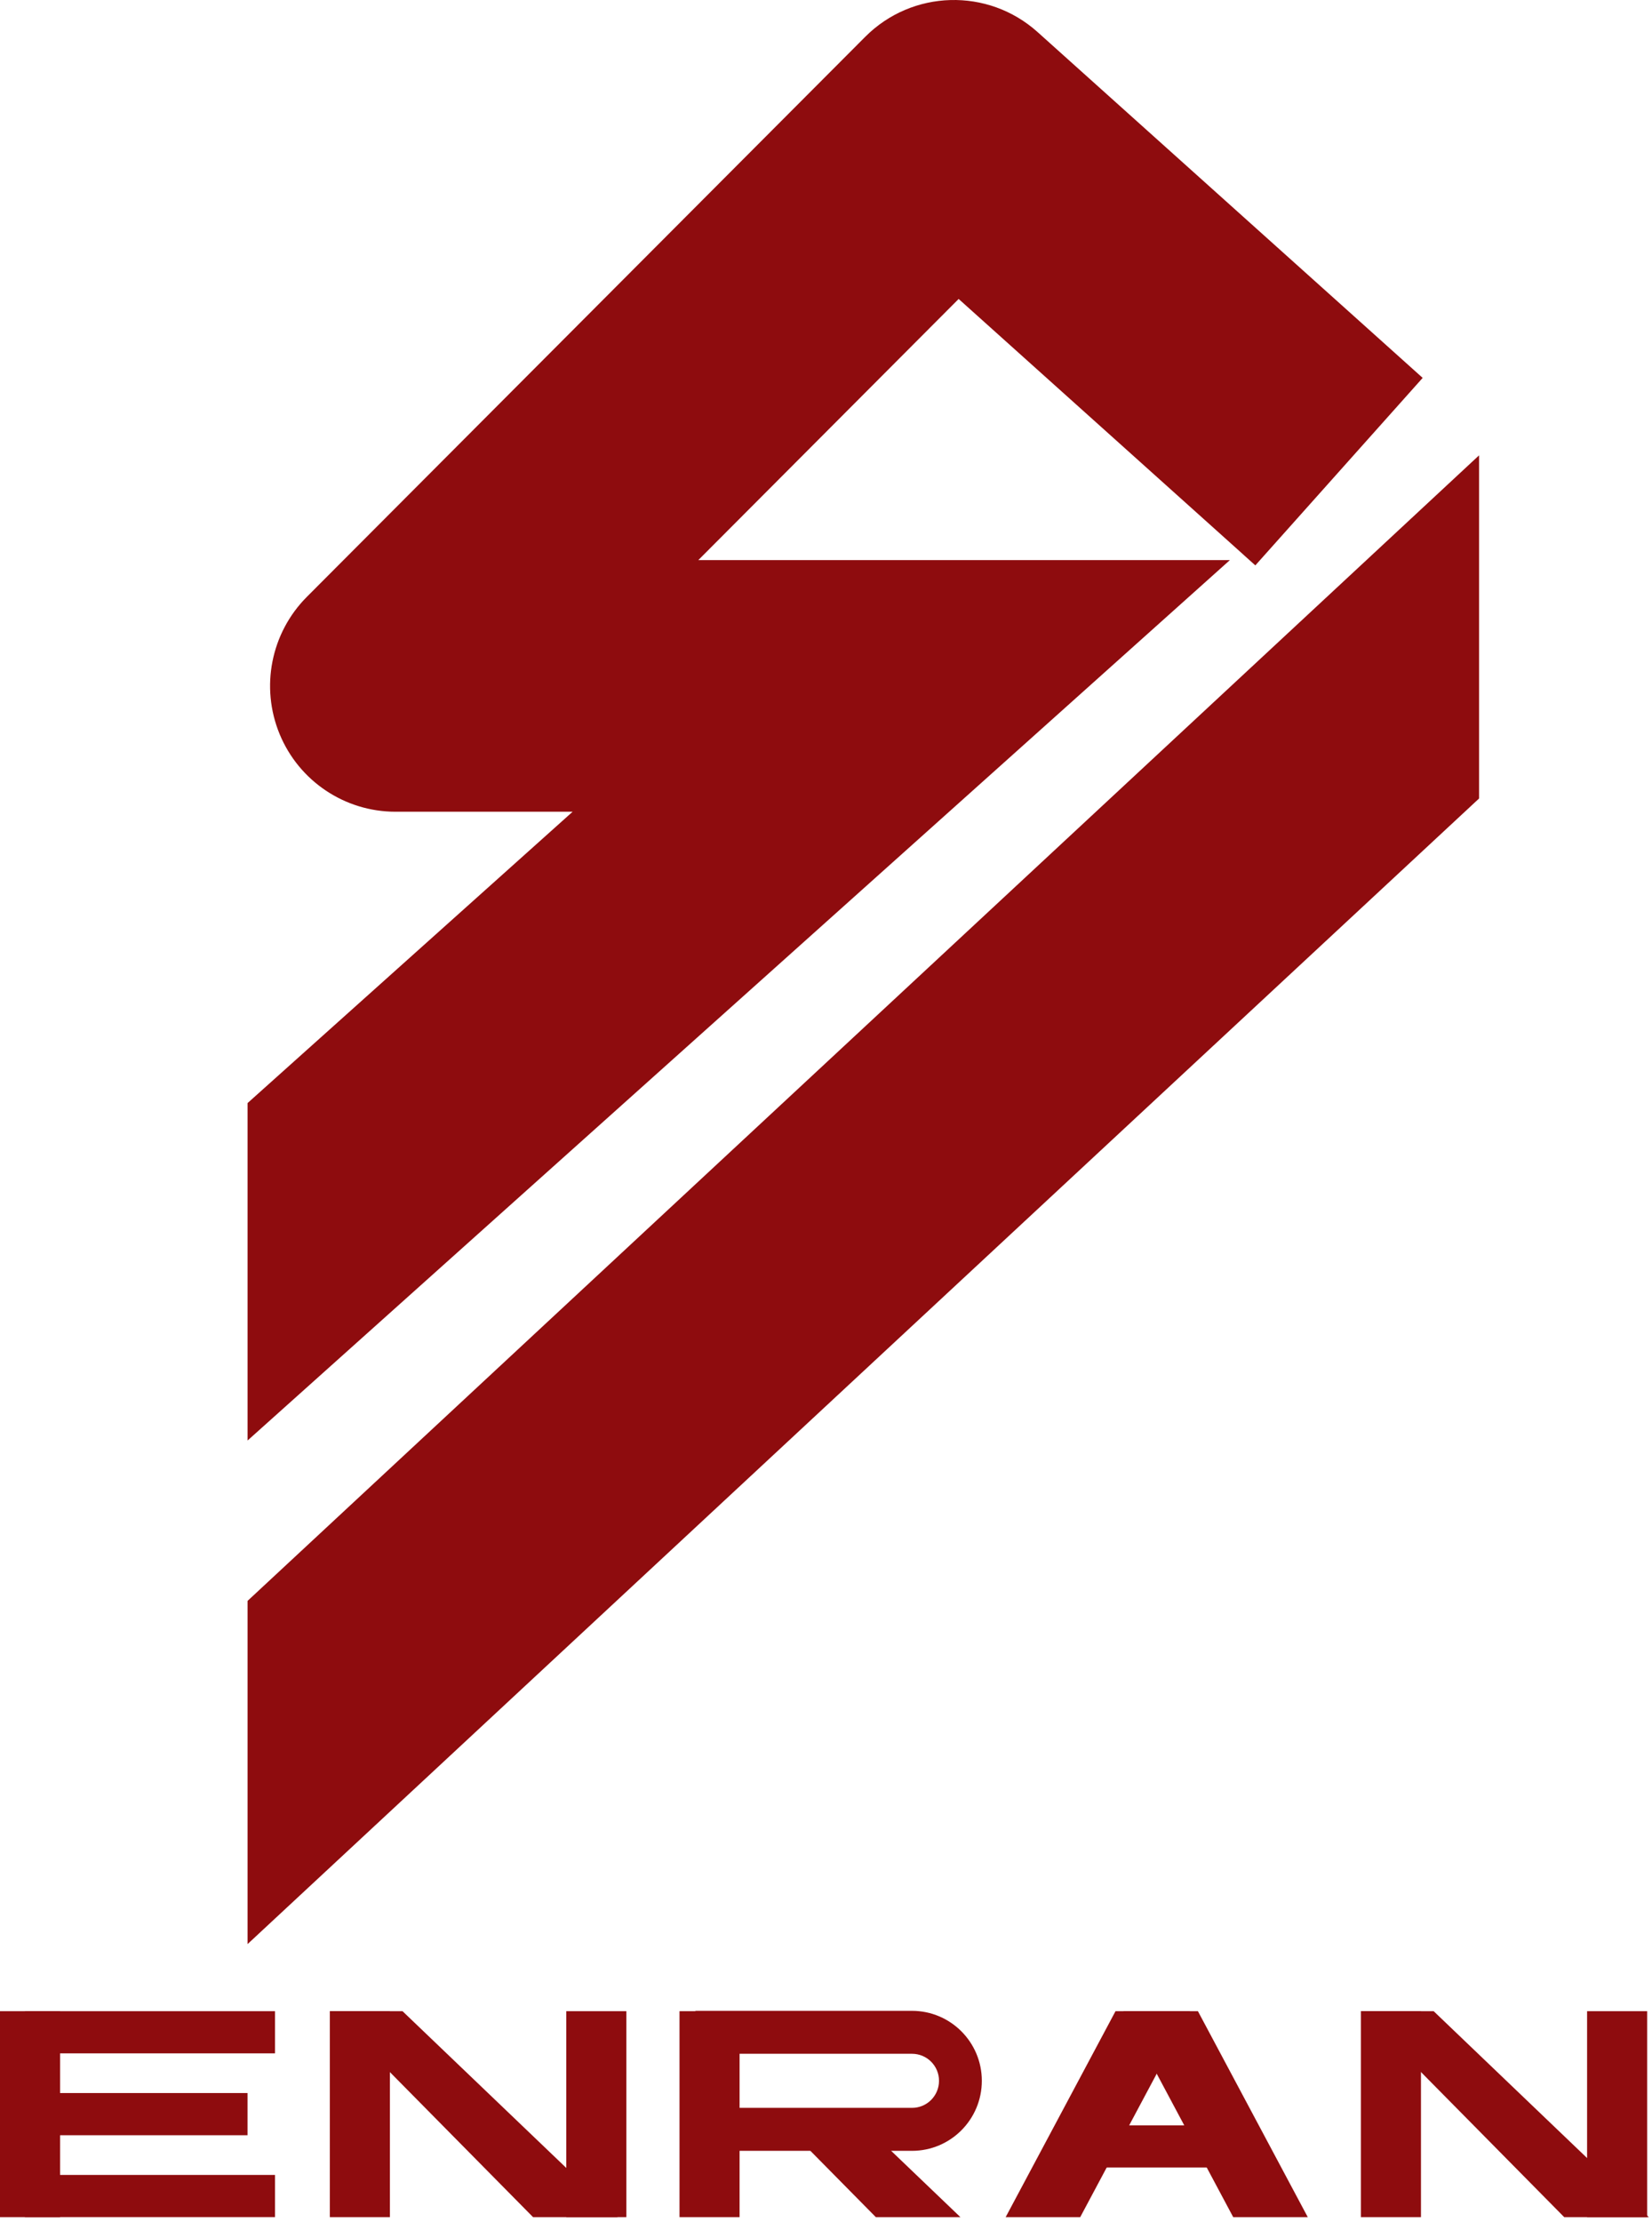
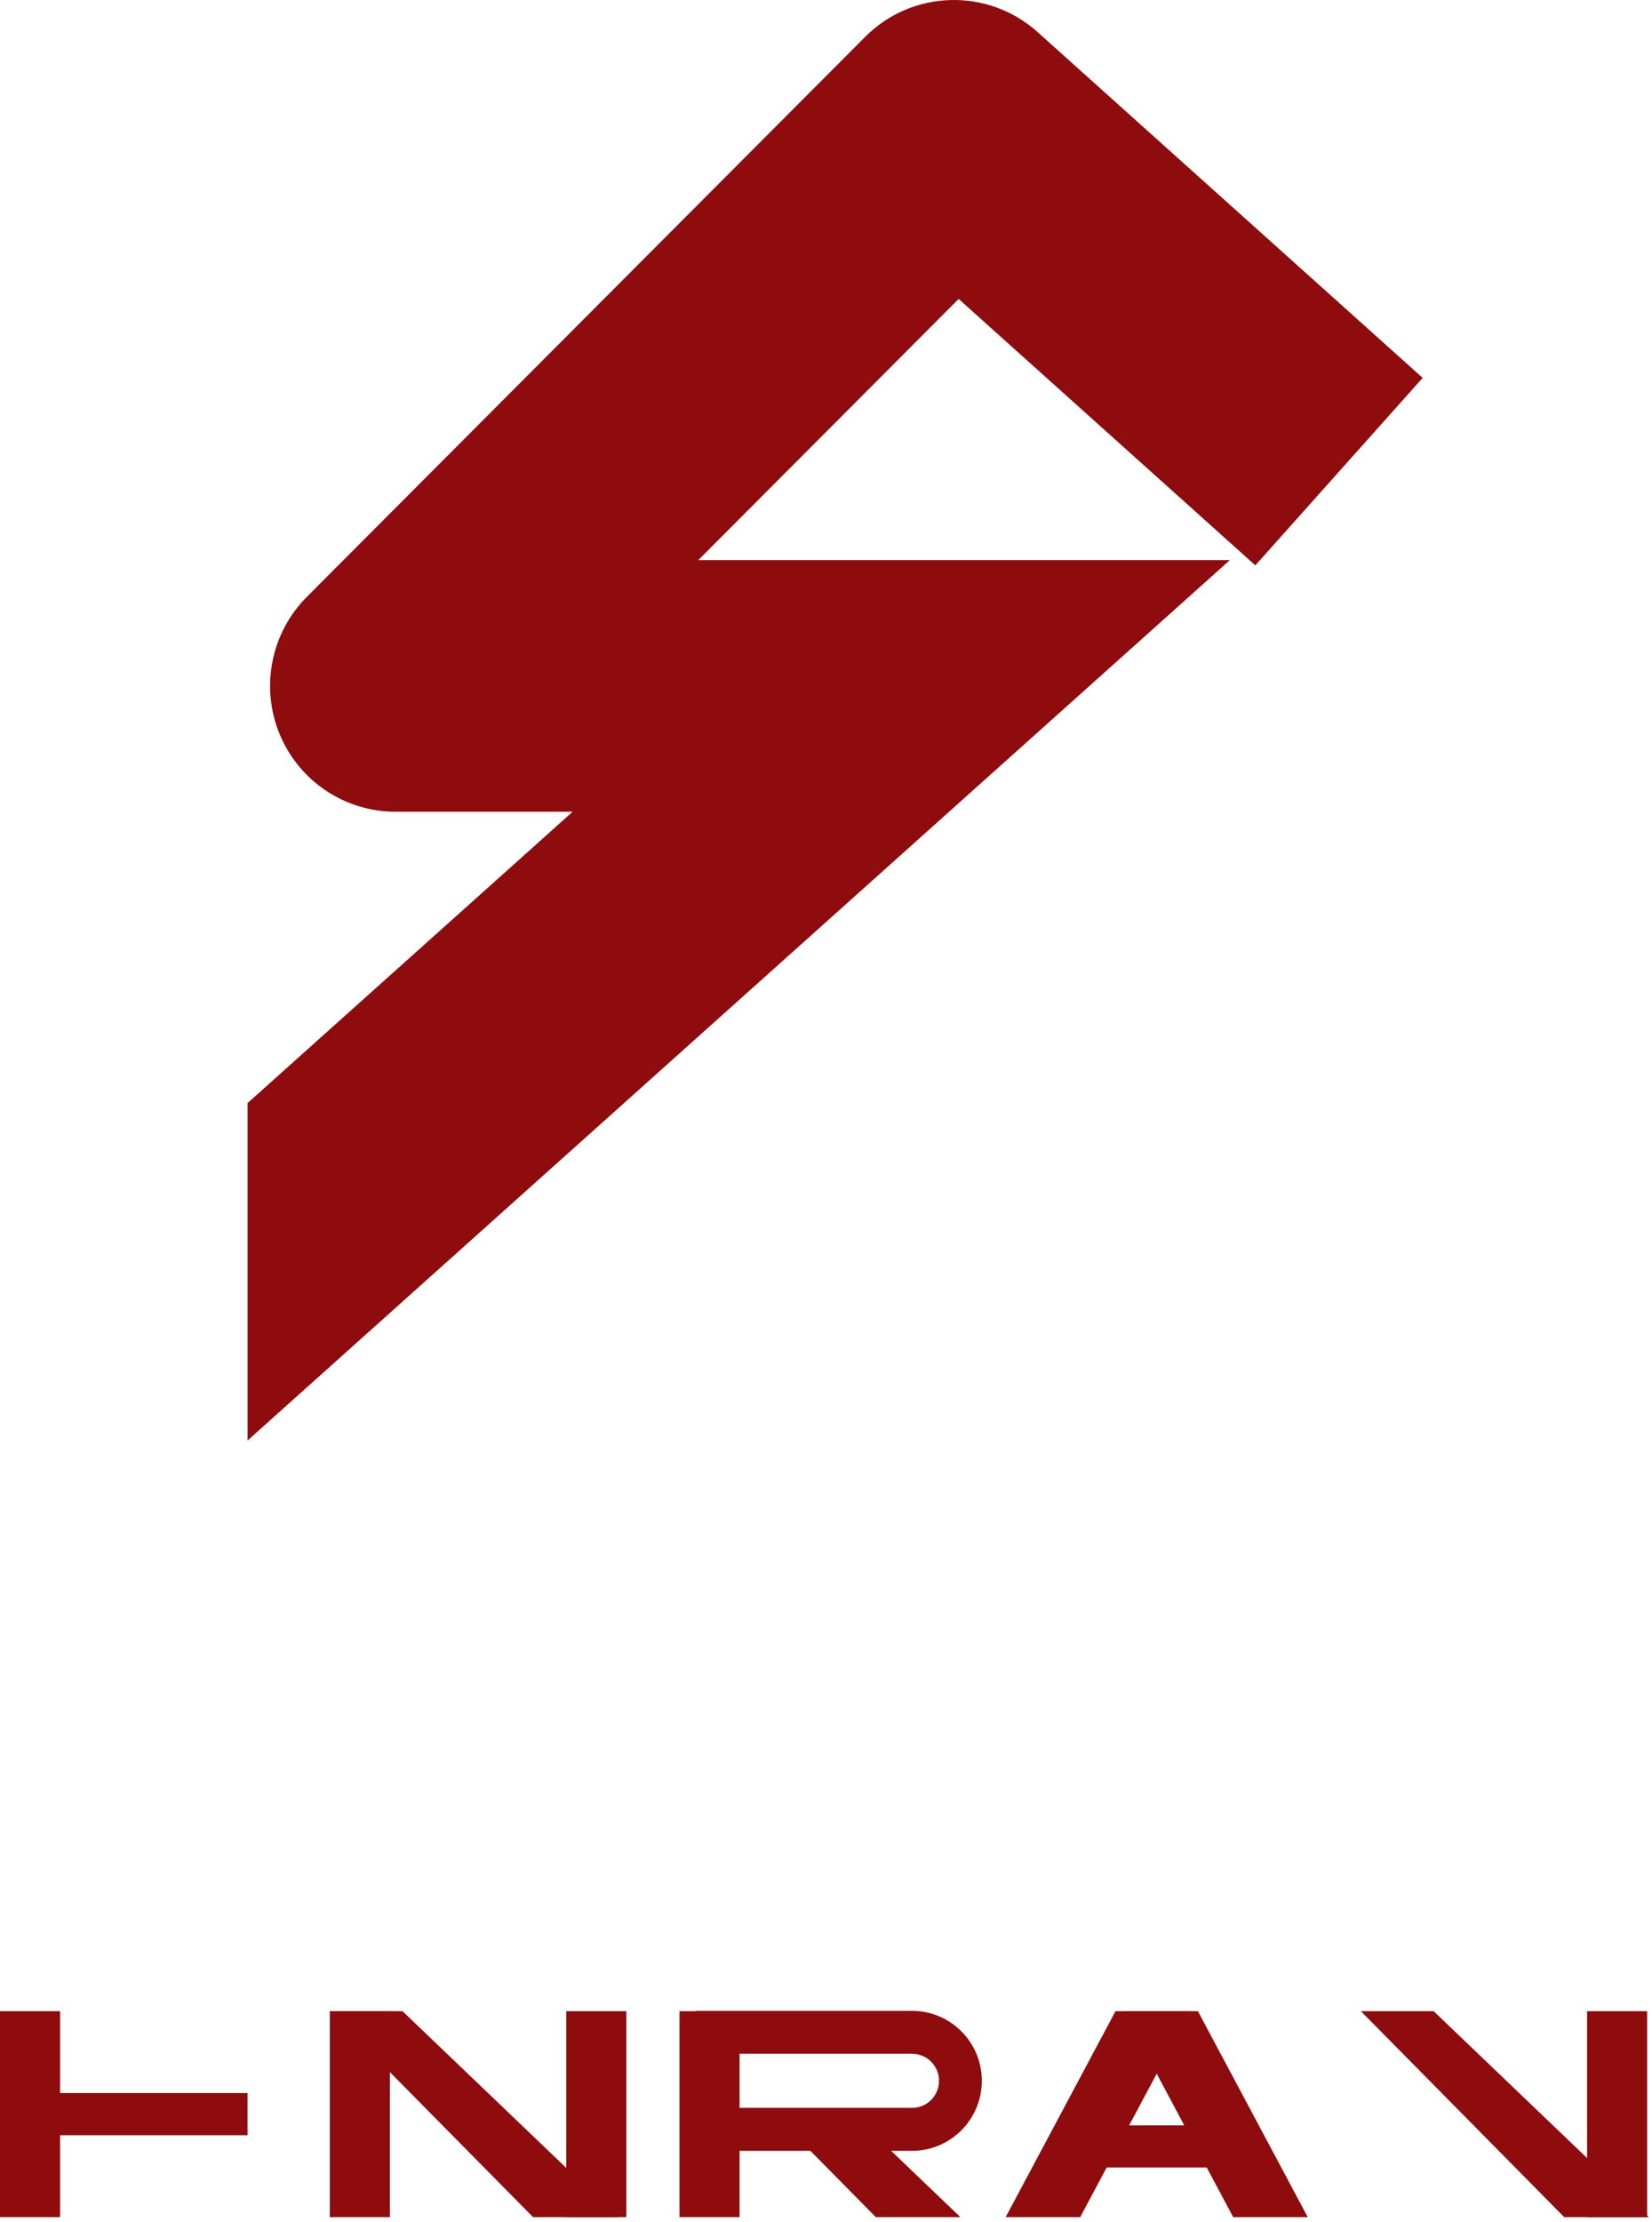
<svg xmlns="http://www.w3.org/2000/svg" width="61" height="82" viewBox="0 0 61 82" fill="none">
  <path d="M2.218 74.228H-0V81.829H2.218V74.228Z" fill="#8E0C0E" />
  <path d="M14.397 74.228H12.179V81.829H14.397V74.228Z" fill="#8E0C0E" />
  <path d="M43.943 74.228H41.19L37.134 81.829H39.887L43.943 74.228Z" fill="#8E0C0E" />
  <path d="M41.48 74.228H44.233L48.289 81.829H45.536L41.48 74.228Z" fill="#8E0C0E" />
-   <path d="M52.469 74.228H50.251V81.829H52.469V74.228Z" fill="#8E0C0E" />
  <path d="M60.821 74.228H58.603V81.829H60.821V74.228Z" fill="#8E0C0E" />
  <path d="M27.309 74.228H25.091V81.829H27.309V74.228Z" fill="#8E0C0E" />
  <path d="M23.128 74.228H20.91V81.829H23.128V74.228Z" fill="#8E0C0E" />
-   <path fill-rule="evenodd" clip-rule="evenodd" d="M14.863 74.228L22.809 81.83H19.684L12.177 74.228H14.863Z" fill="#8E0C0E" />
+   <path fill-rule="evenodd" clip-rule="evenodd" d="M14.863 74.228L22.809 81.83H19.684L12.177 74.228Z" fill="#8E0C0E" />
  <path fill-rule="evenodd" clip-rule="evenodd" d="M52.938 74.228L60.884 81.83H57.759L50.251 74.228H52.938Z" fill="#8E0C0E" />
  <path fill-rule="evenodd" clip-rule="evenodd" d="M25.679 74.215H33.676C35.1 74.215 36.254 75.372 36.254 76.797C36.254 78.224 35.1 79.382 33.676 79.382H25.679V77.796H33.676C34.228 77.796 34.673 77.35 34.673 76.797C34.673 76.246 34.228 75.8 33.676 75.8H25.679V74.215Z" fill="#8E0C0E" />
  <path fill-rule="evenodd" clip-rule="evenodd" d="M31.634 78.165L35.464 81.83H32.341L28.722 78.165H31.634Z" fill="#8E0C0E" />
-   <path d="M0.92 74.228L0.92 75.784H10.155V74.228H0.92Z" fill="#8E0C0E" />
-   <path d="M0.92 80.271L0.92 81.828H10.155V80.271H0.92Z" fill="#8E0C0E" />
  <path d="M0.917 77.249L0.917 78.806H9.14V77.249H0.917Z" fill="#8E0C0E" />
  <path d="M39.623 78.441V79.997H46.364V78.441H39.623Z" fill="#8E0C0E" />
  <path fill-rule="evenodd" clip-rule="evenodd" d="M45.533 20.672C45.531 20.672 45.531 20.674 45.529 20.674V20.672C45.531 20.672 45.531 20.672 45.533 20.672Z" fill="#8E0C0E" />
  <path fill-rule="evenodd" clip-rule="evenodd" d="M45.411 20.672H45.416L45.411 20.674V20.672Z" fill="#8E0C0E" />
  <path fill-rule="evenodd" clip-rule="evenodd" d="M45.933 20.489C43.927 18.688 35.398 11.034 35.398 11.034L25.785 20.672H45.411V20.674L9.141 53.166V40.712L21.144 29.959H14.604C12.731 29.959 11.041 28.829 10.325 27.094C9.609 25.359 10.004 23.361 11.328 22.031L31.948 1.359C33.685 -0.383 36.48 -0.46 38.312 1.183L52.532 13.947L46.353 20.867L45.946 20.502C45.946 20.5 45.946 20.5 45.946 20.5L45.933 20.489Z" fill="#8E0C0E" />
-   <path fill-rule="evenodd" clip-rule="evenodd" d="M54.615 29.47L9.141 71.752V59.085L54.615 16.805V29.47Z" fill="#8E0C0E" />
</svg>